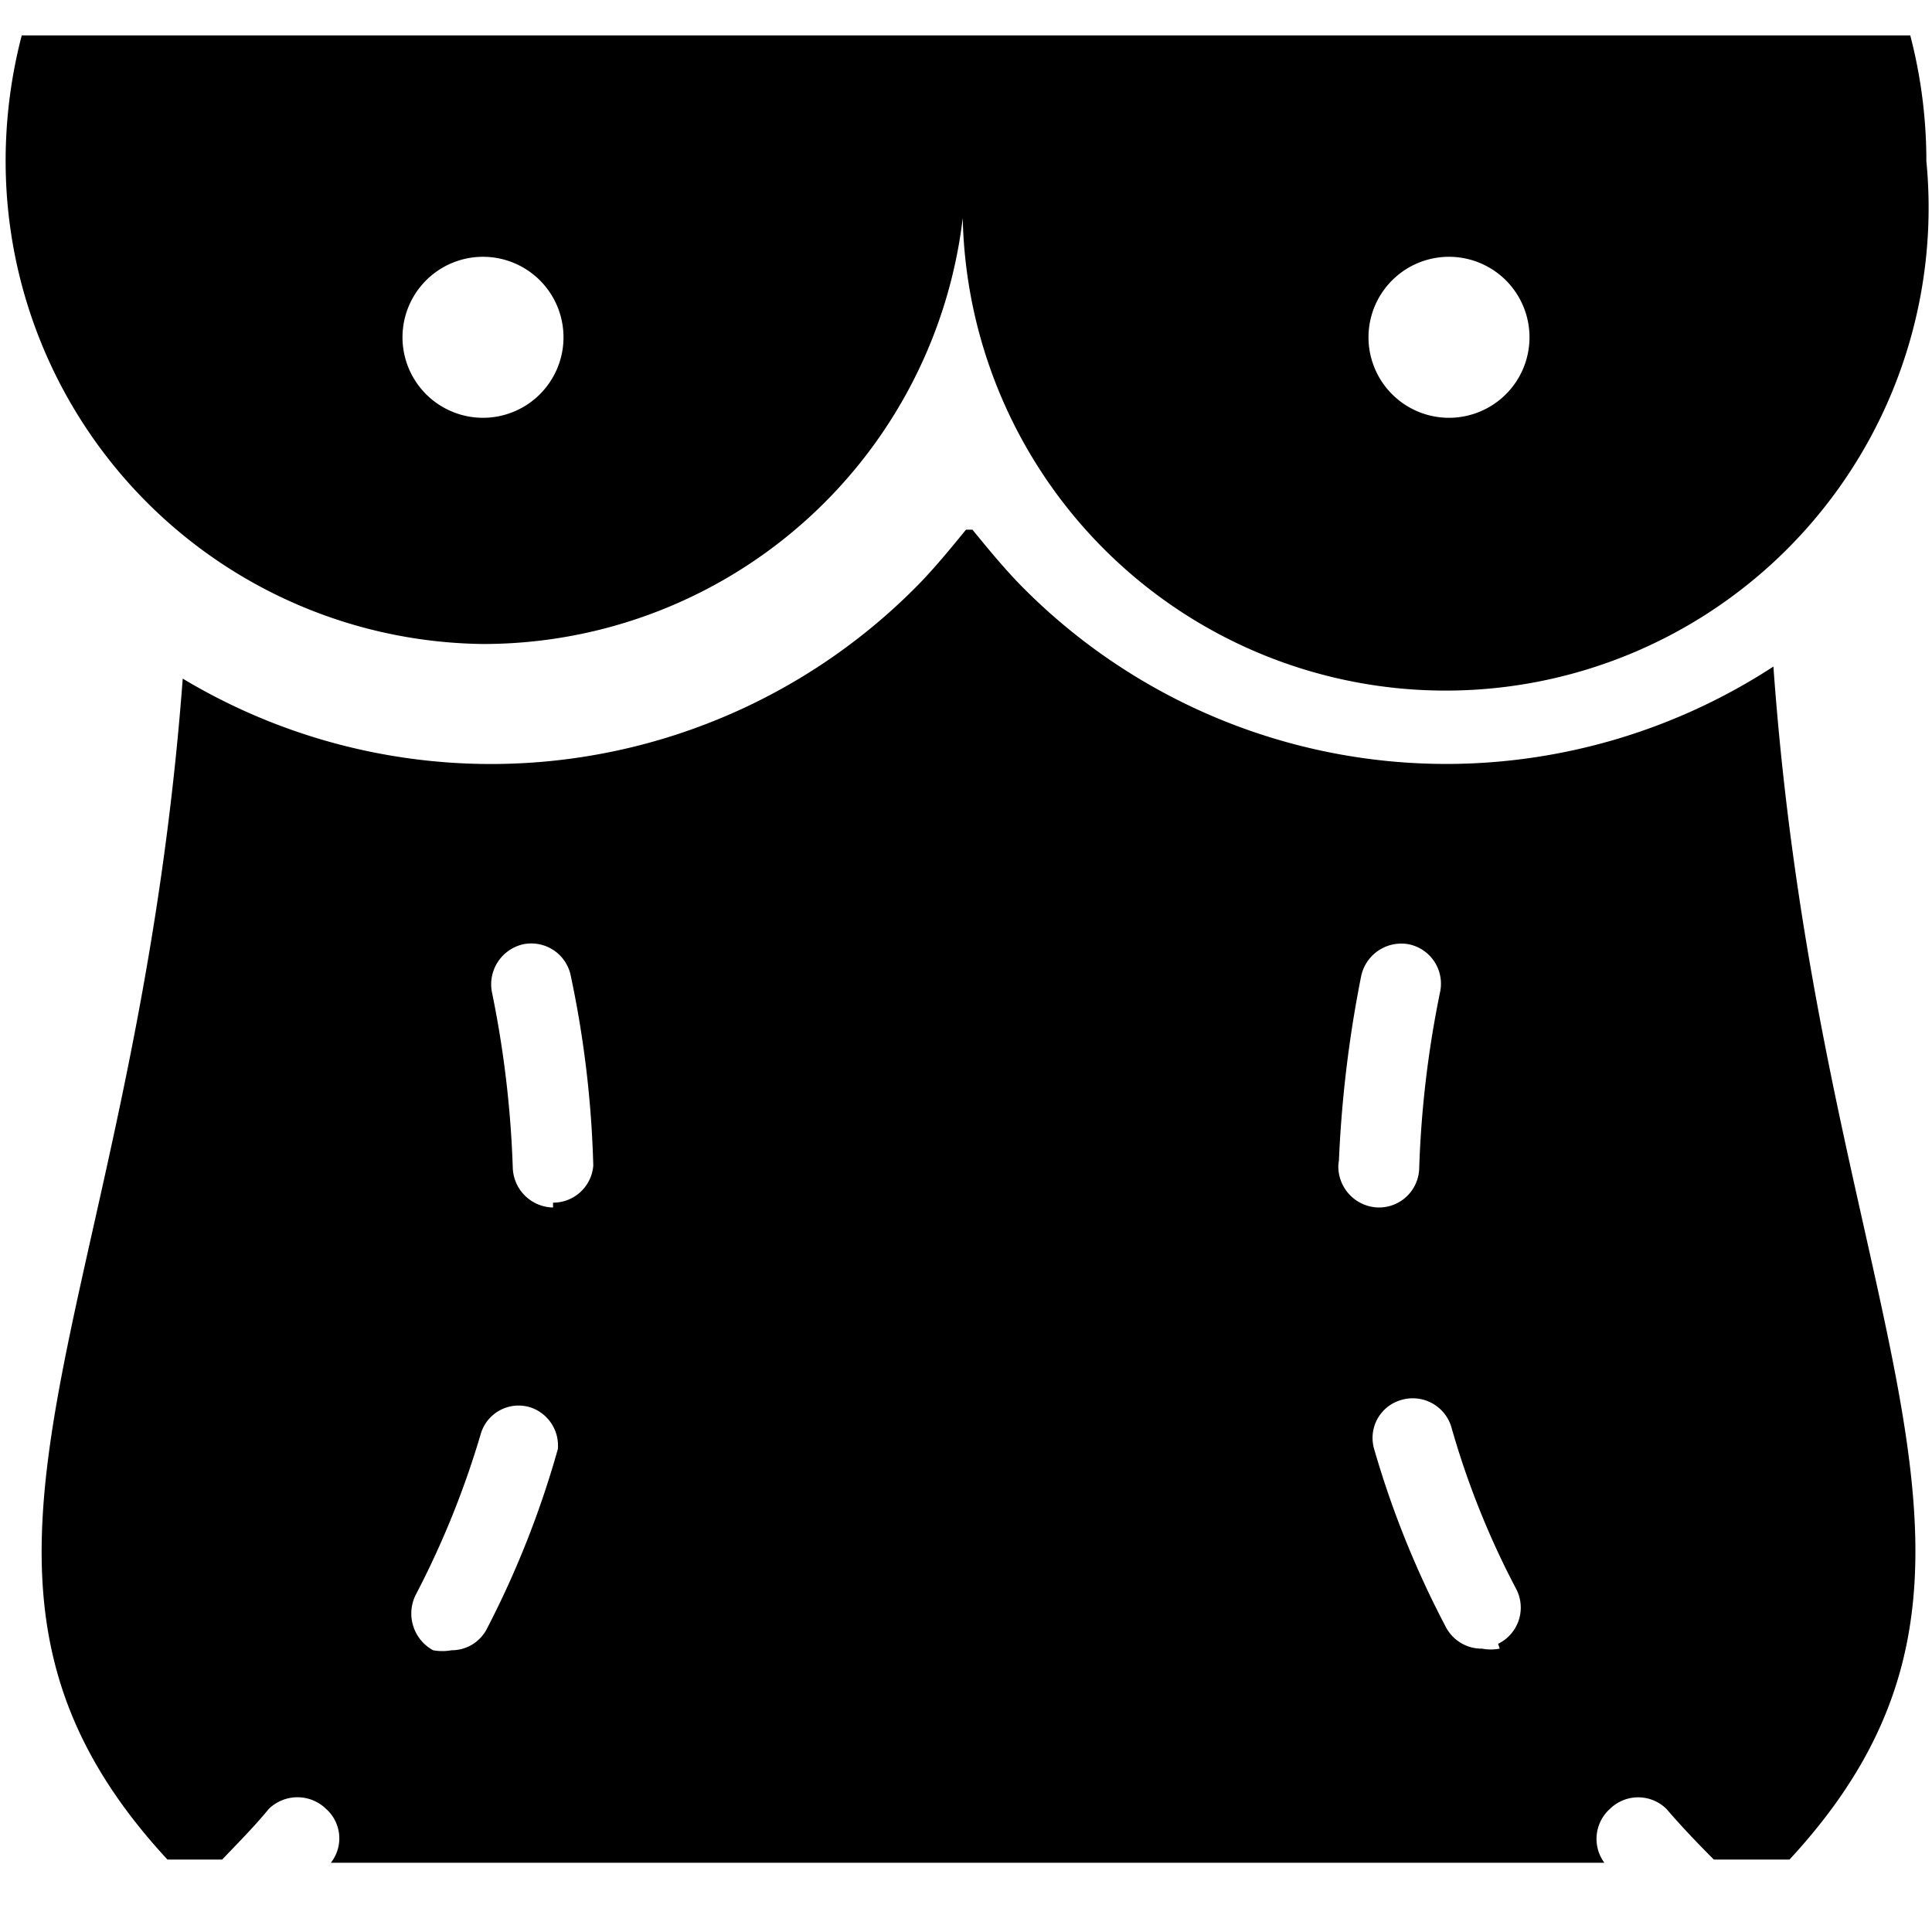
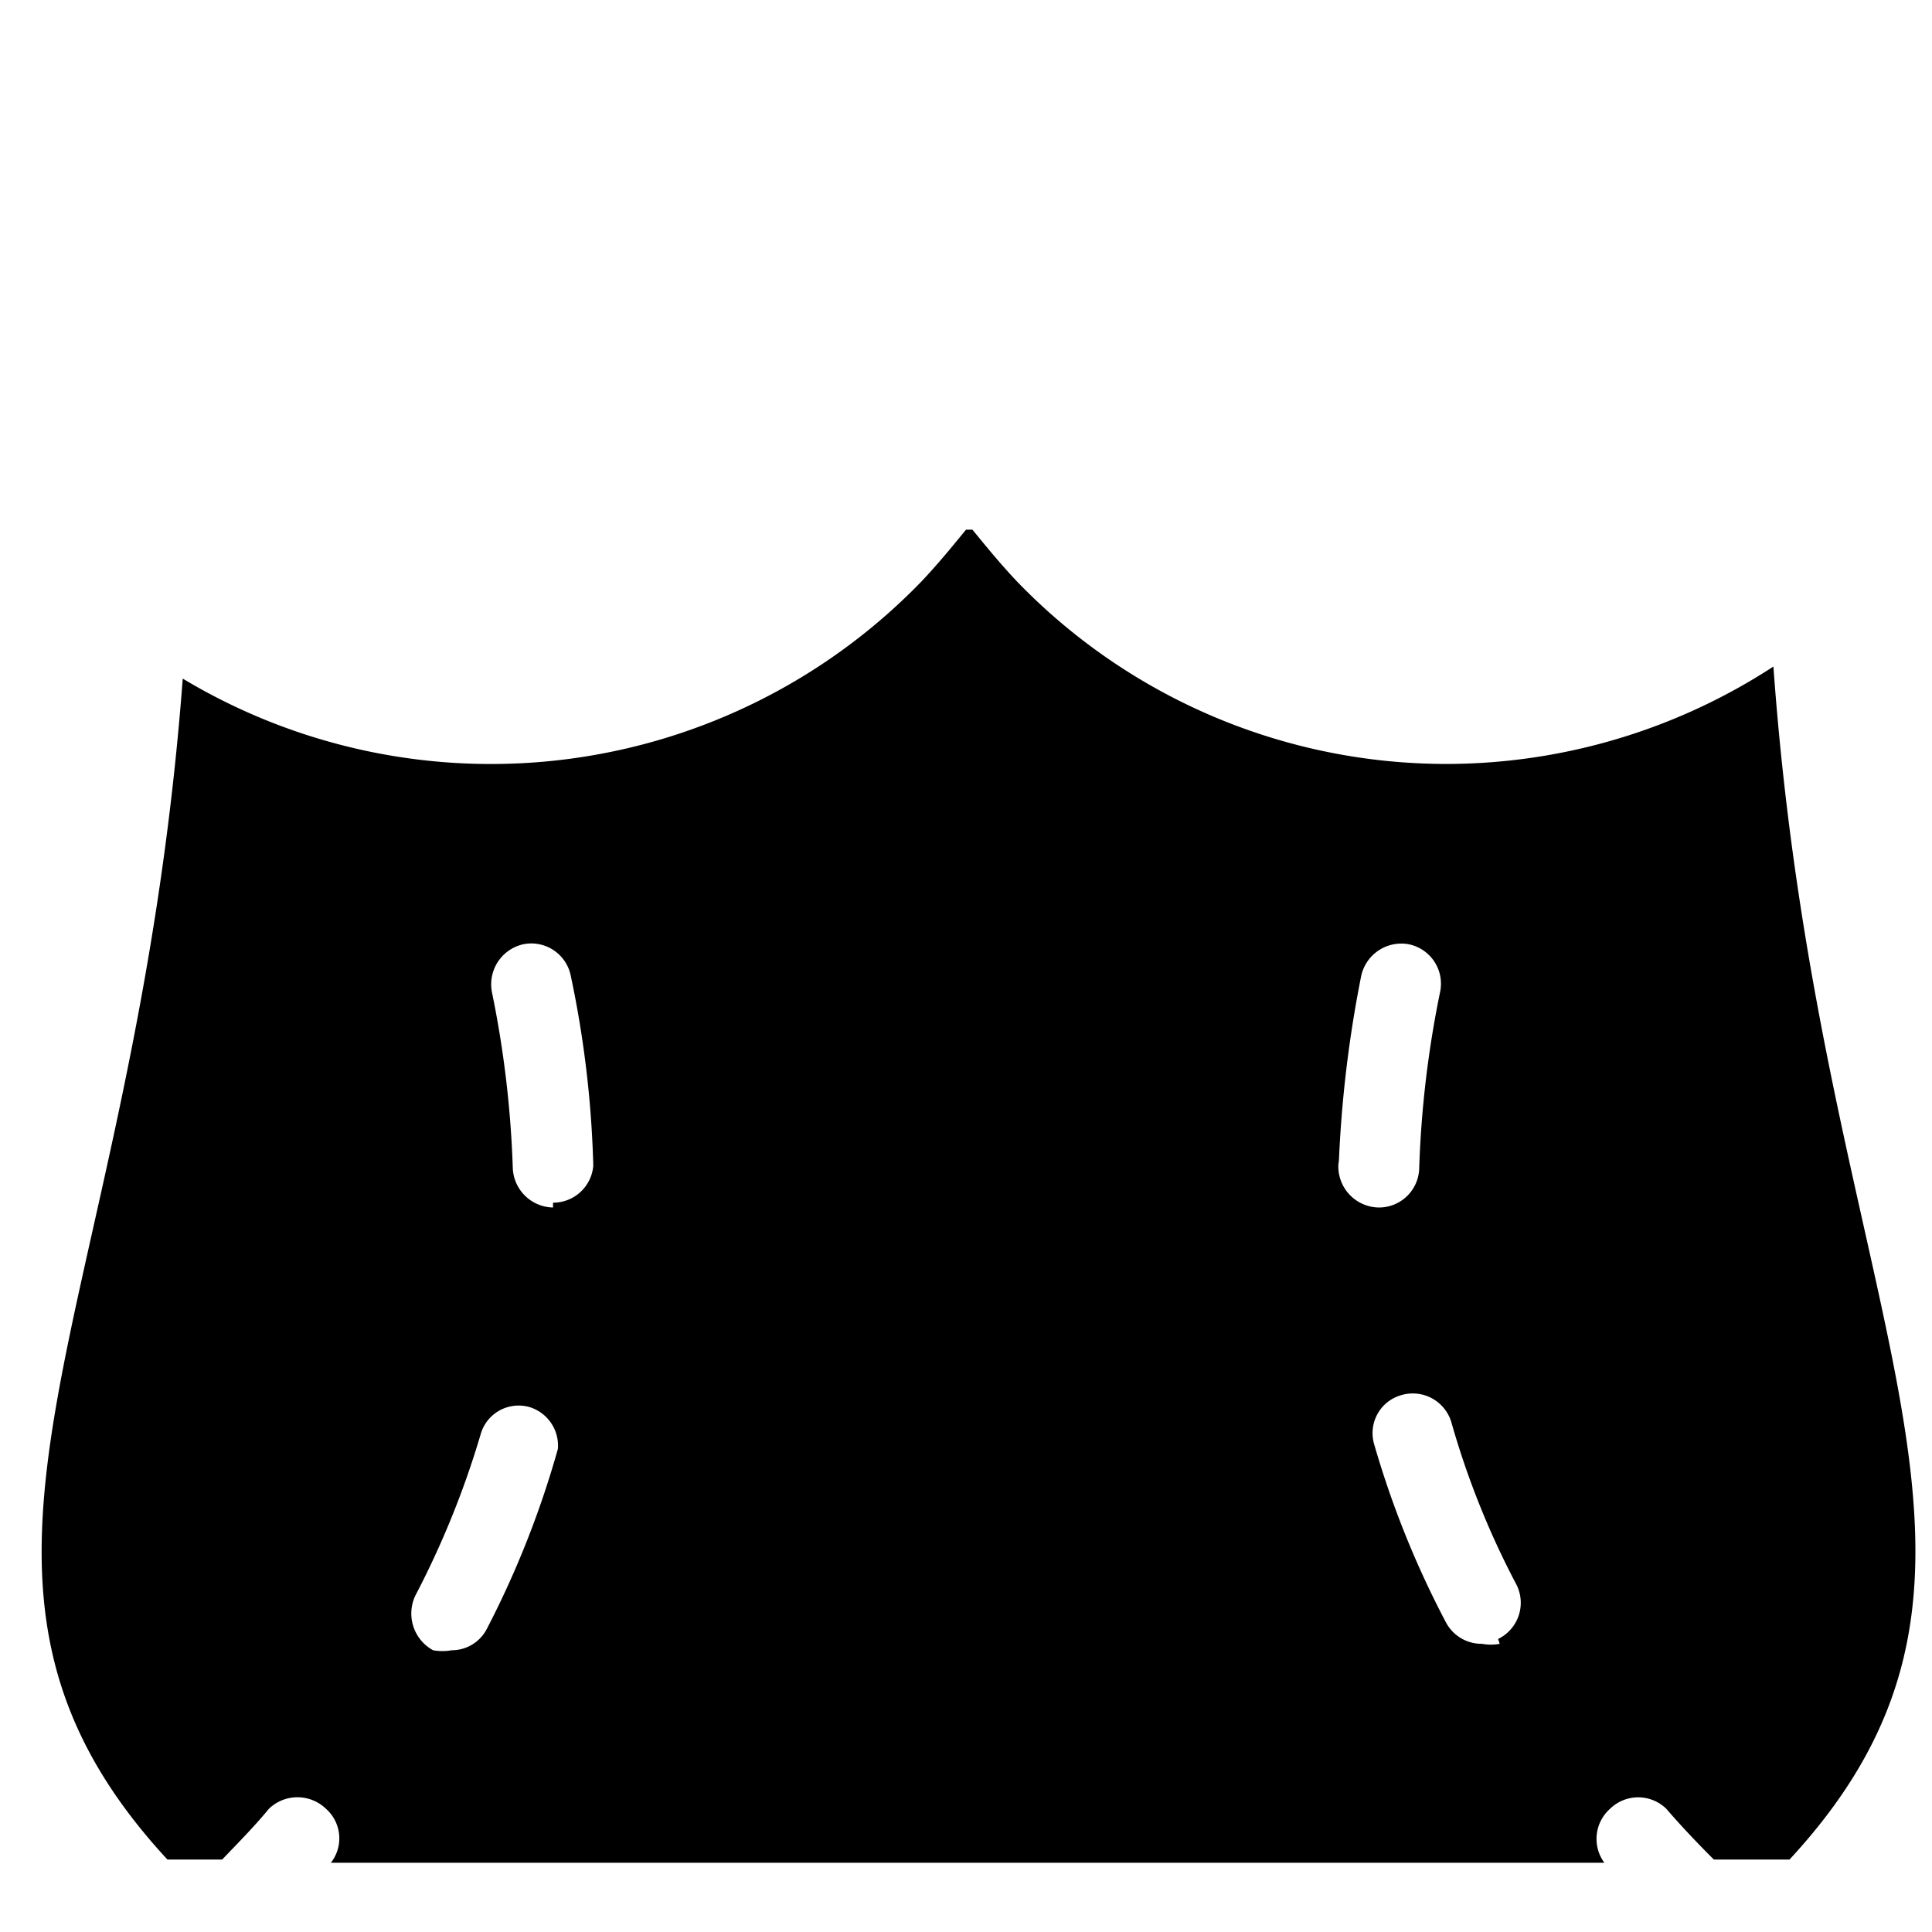
<svg xmlns="http://www.w3.org/2000/svg" viewBox="0 0 24 24">
  <g>
-     <path d="M18 9.49a7.41 7.41 0 0 1 -5.36 -2.26c-0.2 -0.21 -0.38 -0.43 -0.56 -0.65H12c-0.18 0.22 -0.36 0.44 -0.56 0.65a7.44 7.44 0 0 1 -9.17 1.2c-0.6 8 -3.51 11.08 -0.19 14.67h0.68c0.2 -0.21 0.4 -0.41 0.58 -0.63a0.51 0.51 0 0 1 0.71 0 0.49 0.49 0 0 1 0.06 0.67h15.82a0.5 0.5 0 0 1 0.07 -0.67 0.5 0.5 0 0 1 0.7 0c0.19 0.22 0.38 0.42 0.59 0.63h0.94c3.34 -3.61 0.38 -6.72 -0.2 -14.82A7.45 7.45 0 0 1 18 9.49ZM6.93 18a11.75 11.75 0 0 1 -0.88 2.23 0.49 0.49 0 0 1 -0.44 0.27 0.64 0.64 0 0 1 -0.23 0 0.52 0.52 0 0 1 -0.22 -0.68 11.11 11.11 0 0 0 0.81 -2 0.49 0.49 0 0 1 0.61 -0.34 0.5 0.5 0 0 1 0.35 0.52Zm-0.06 -3a0.51 0.51 0 0 1 -0.5 -0.49 12.93 12.93 0 0 0 -0.26 -2.19 0.51 0.51 0 0 1 0.39 -0.59 0.5 0.5 0 0 1 0.59 0.39 13 13 0 0 1 0.28 2.36 0.5 0.5 0 0 1 -0.5 0.46Zm9.76 -0.52a15 15 0 0 1 0.28 -2.36 0.51 0.51 0 0 1 0.59 -0.39 0.5 0.5 0 0 1 0.39 0.59 12.93 12.93 0 0 0 -0.26 2.19 0.5 0.5 0 0 1 -0.5 0.49 0.51 0.51 0 0 1 -0.5 -0.58Zm2 6a0.59 0.59 0 0 1 -0.22 0 0.5 0.5 0 0 1 -0.45 -0.27 11.7 11.7 0 0 1 -0.89 -2.21 0.49 0.49 0 0 1 0.34 -0.61 0.5 0.5 0 0 1 0.62 0.34 10.4 10.4 0 0 0 0.8 2 0.5 0.5 0 0 1 -0.22 0.69Z" fill="#000000" stroke-width="1" />
-     <path d="M6 8a6 6 0 0 0 6 -6.13A6 6 0 1 0 23.93 2a6.18 6.18 0 0 0 -0.2 -1.56H0.27A6.18 6.18 0 0 0 0.07 2 6 6 0 0 0 6 8Zm12 -4.81a1 1 0 1 1 -1 1 1 1 0 0 1 1 -1Zm-12 0a1 1 0 1 1 -1 1 1 1 0 0 1 1 -1Z" fill="#000000" stroke-width="1" />
+     <path d="M18 9.49a7.41 7.41 0 0 1 -5.36 -2.26c-0.2 -0.21 -0.38 -0.43 -0.56 -0.65H12c-0.18 0.22 -0.36 0.44 -0.56 0.65a7.44 7.44 0 0 1 -9.17 1.2c-0.6 8 -3.51 11.08 -0.19 14.67h0.68c0.2 -0.21 0.4 -0.41 0.58 -0.63a0.51 0.51 0 0 1 0.71 0 0.49 0.49 0 0 1 0.06 0.67h15.82a0.5 0.5 0 0 1 0.07 -0.67 0.5 0.5 0 0 1 0.7 0c0.19 0.22 0.38 0.42 0.59 0.63h0.94c3.34 -3.61 0.38 -6.72 -0.2 -14.82A7.45 7.45 0 0 1 18 9.49ZM6.93 18a11.75 11.75 0 0 1 -0.88 2.23 0.49 0.49 0 0 1 -0.44 0.27 0.64 0.64 0 0 1 -0.23 0 0.52 0.52 0 0 1 -0.22 -0.68 11.11 11.11 0 0 0 0.81 -2 0.49 0.49 0 0 1 0.61 -0.34 0.5 0.5 0 0 1 0.35 0.52Zm-0.06 -3a0.51 0.51 0 0 1 -0.5 -0.49 12.93 12.93 0 0 0 -0.26 -2.19 0.51 0.51 0 0 1 0.39 -0.59 0.5 0.5 0 0 1 0.59 0.39 13 13 0 0 1 0.28 2.36 0.5 0.5 0 0 1 -0.5 0.46Zm9.76 -0.52a15 15 0 0 1 0.28 -2.36 0.51 0.51 0 0 1 0.59 -0.39 0.5 0.5 0 0 1 0.39 0.59 12.93 12.93 0 0 0 -0.26 2.19 0.5 0.5 0 0 1 -0.5 0.49 0.51 0.51 0 0 1 -0.5 -0.58m2 6a0.59 0.59 0 0 1 -0.22 0 0.5 0.5 0 0 1 -0.45 -0.27 11.7 11.7 0 0 1 -0.89 -2.21 0.49 0.49 0 0 1 0.34 -0.61 0.5 0.5 0 0 1 0.62 0.34 10.4 10.4 0 0 0 0.8 2 0.5 0.5 0 0 1 -0.22 0.69Z" fill="#000000" stroke-width="1" />
  </g>
</svg>